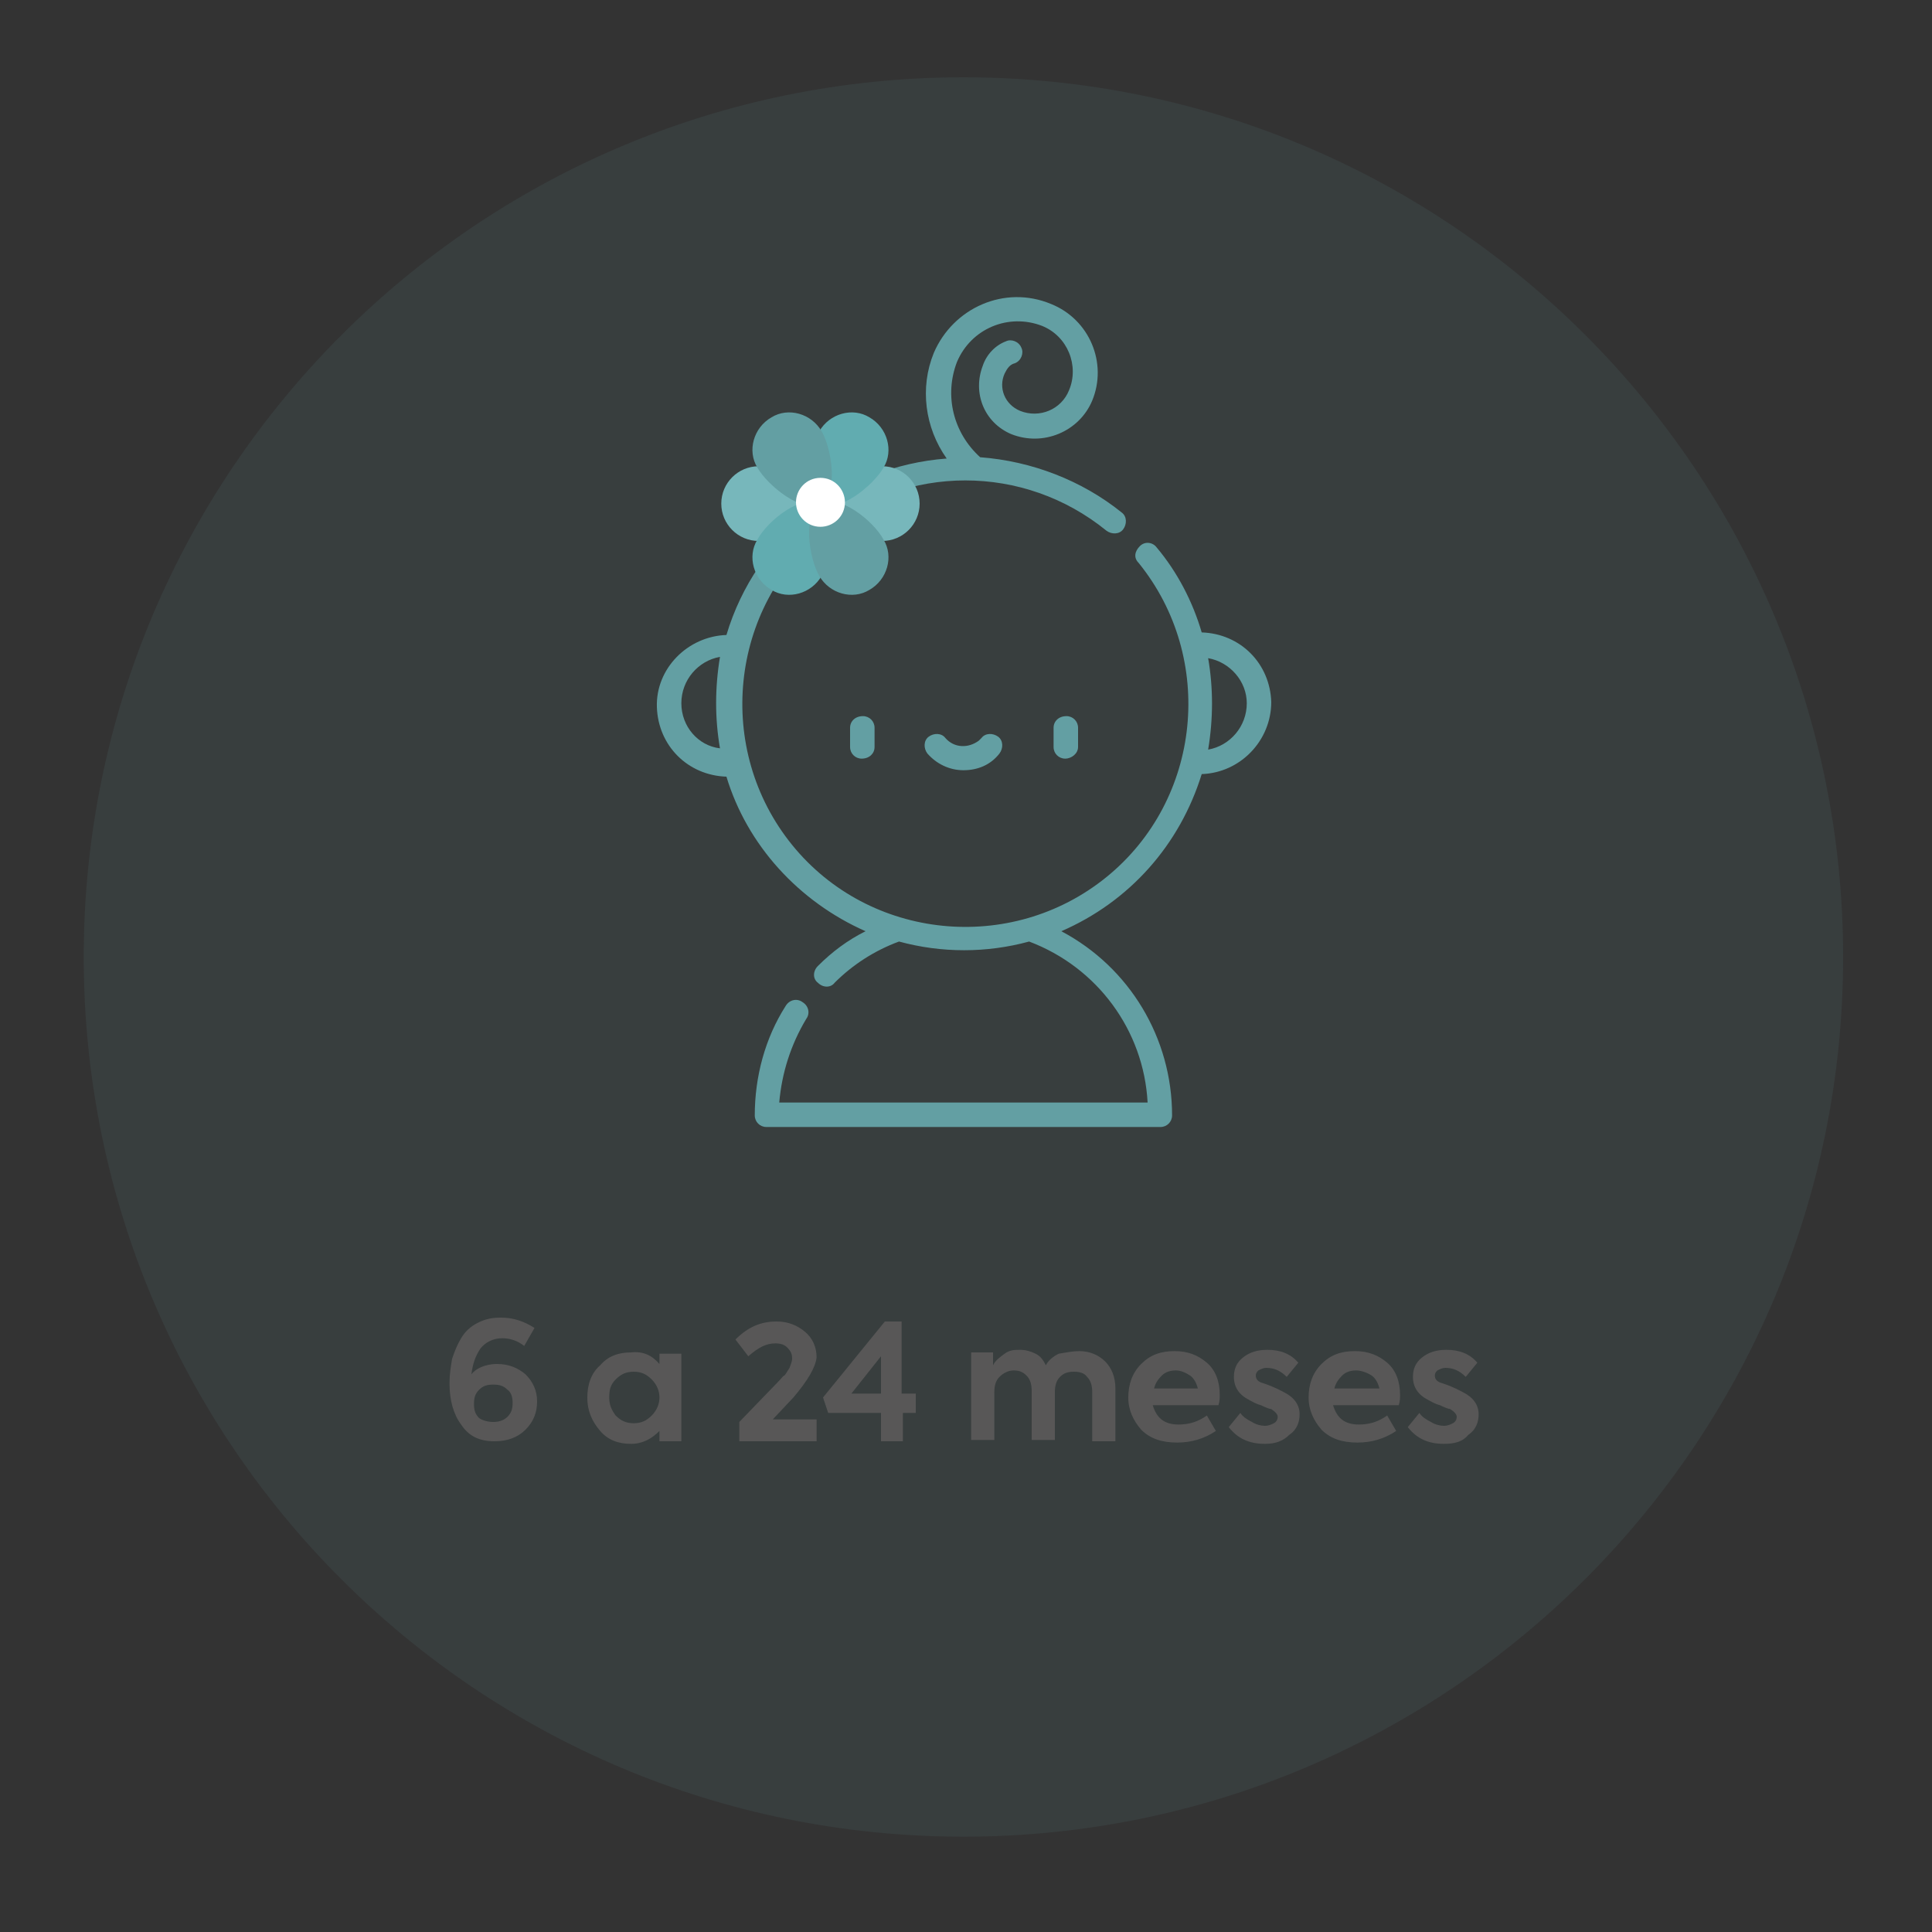
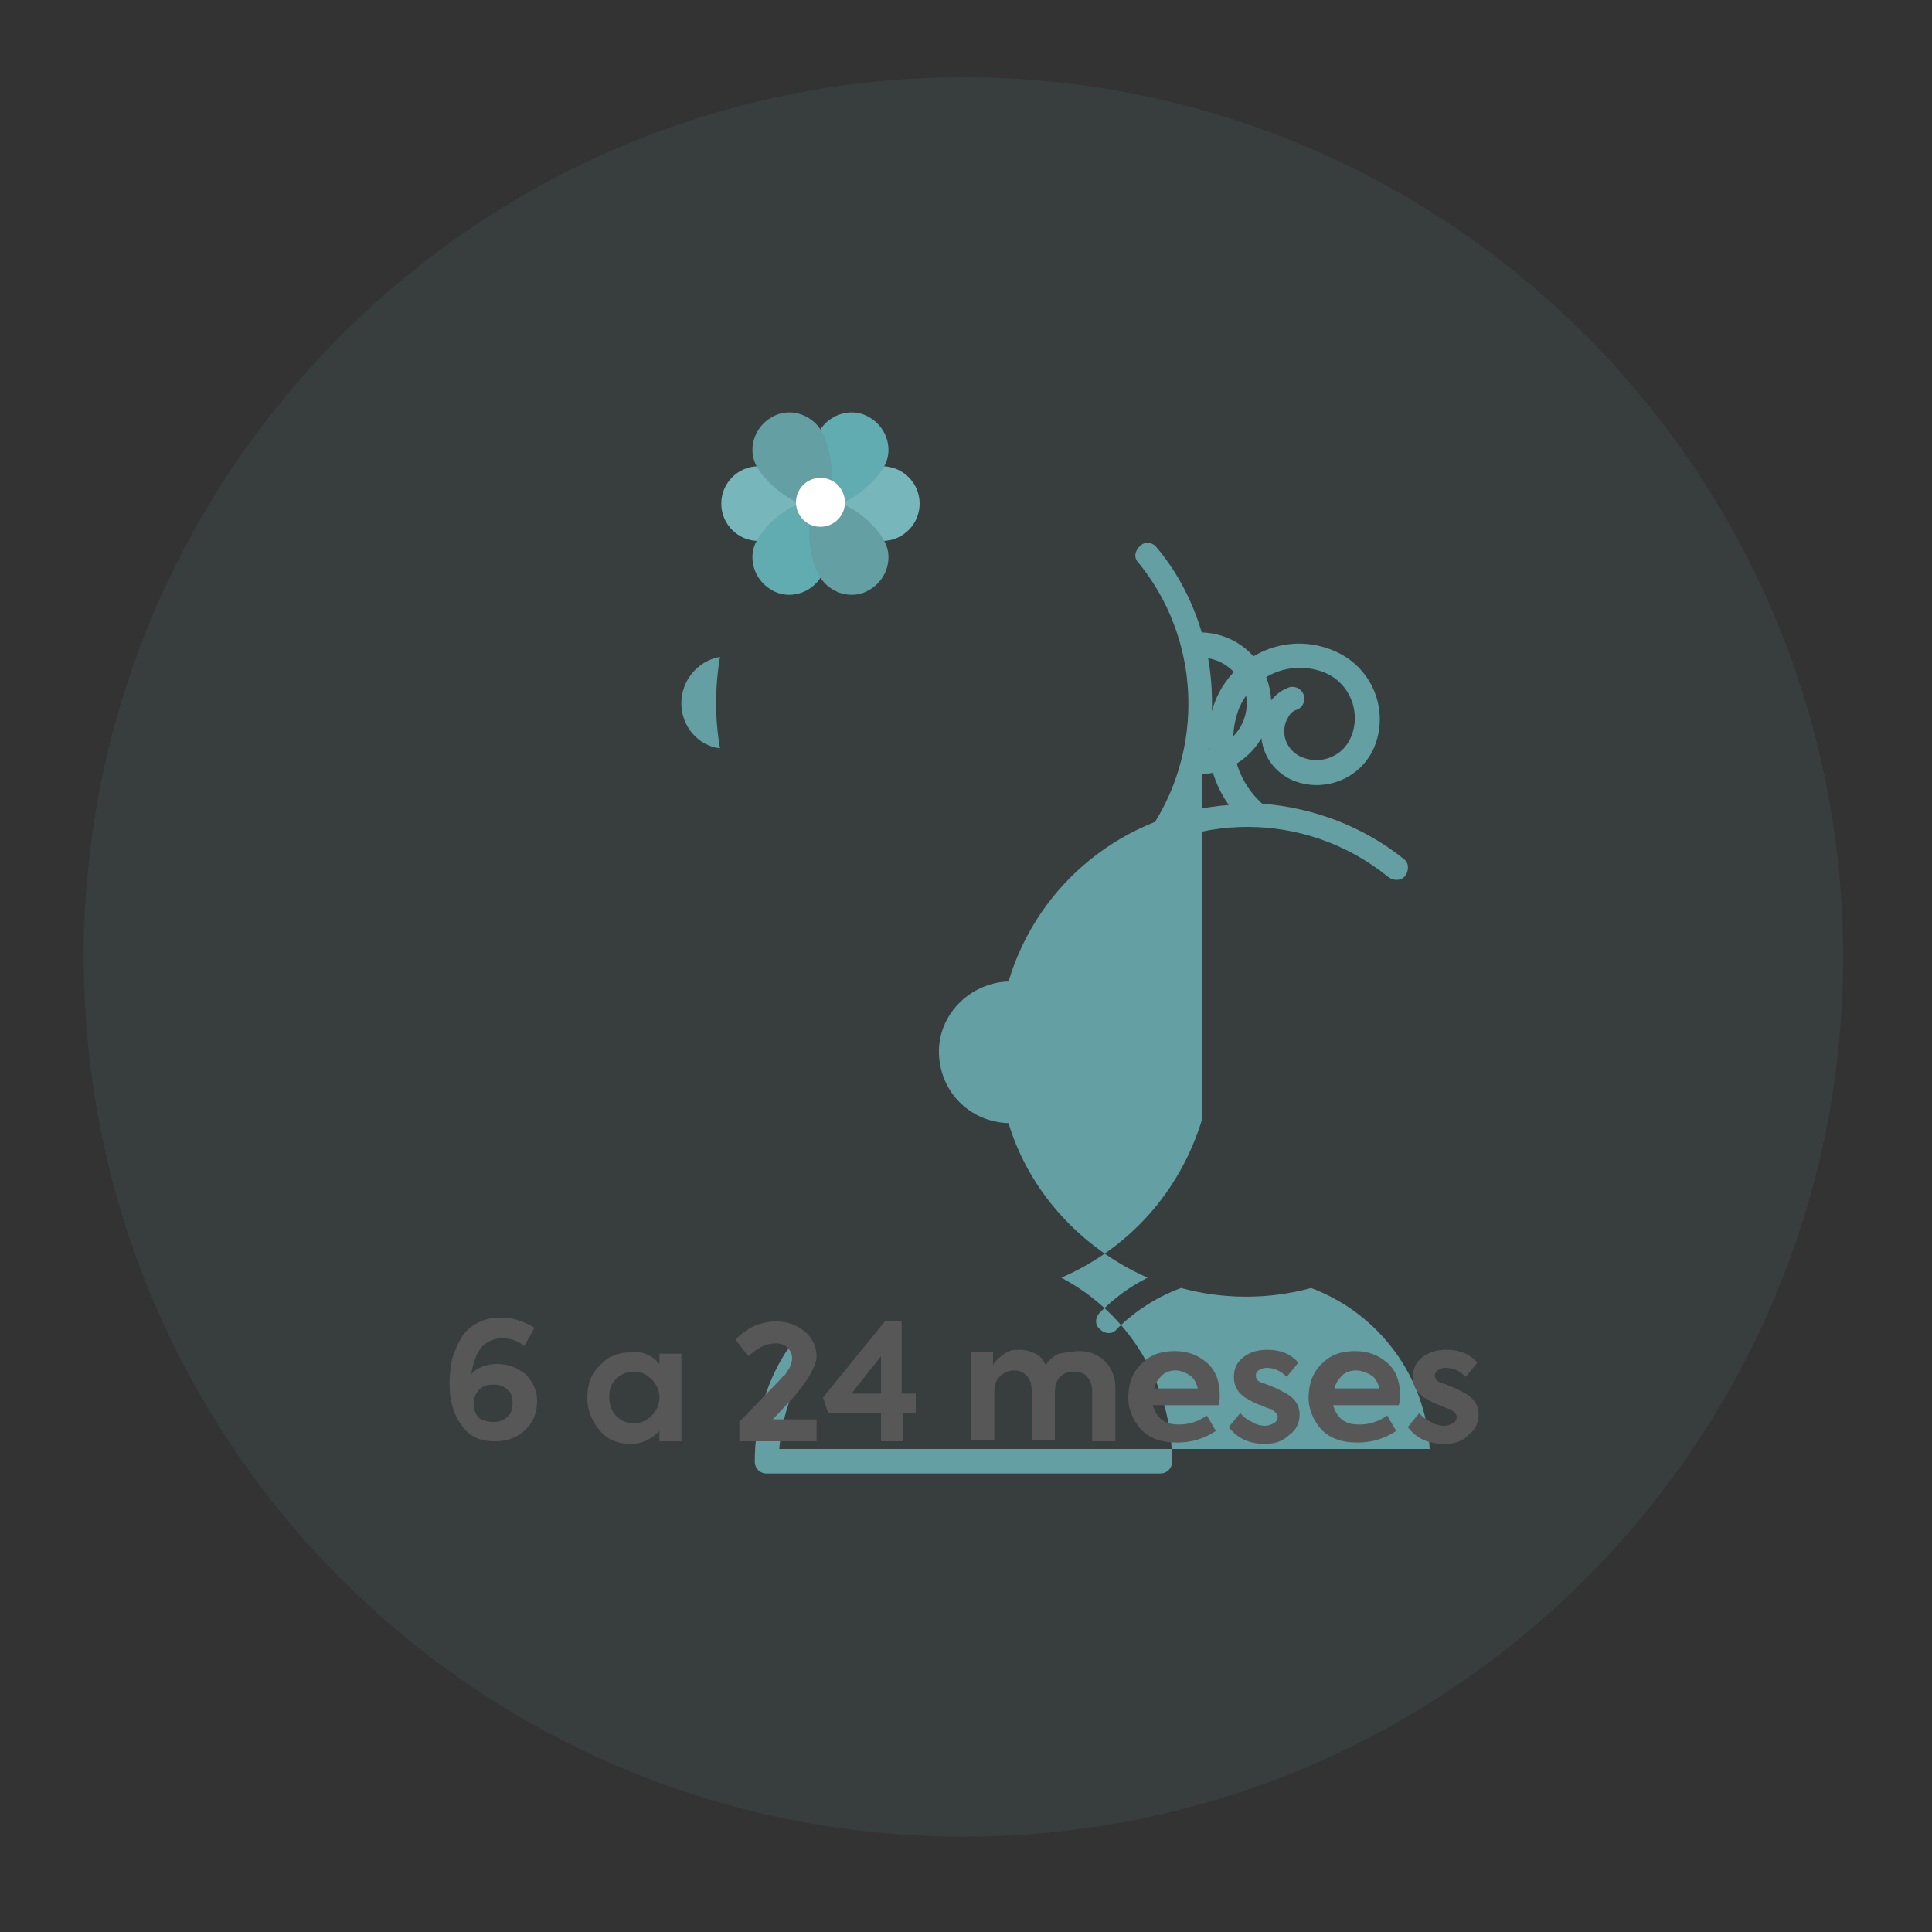
<svg xmlns="http://www.w3.org/2000/svg" xmlns:xlink="http://www.w3.org/1999/xlink" xml:space="preserve" id="Capa_1" x="0" y="0" style="enable-background:new 0 0 150 150" version="1.1" viewBox="0 0 150 150">
  <rect x="0" y="0" width="150" height="150" fill="#333333" stroke="none" />
  <style>.st2{fill:#639fa3}.st3{fill:#77b7bb}.st4{fill:#61acb0}.st7{fill:#585757}</style>
  <g style="opacity:.1;enable-background:new">
    <defs>
      <path id="SVGID_1_" d="M6.5 6h136.6v136.6H6.5z" />
    </defs>
    <clipPath id="SVGID_2_">
      <use xlink:href="#SVGID_1_" style="overflow:visible" />
    </clipPath>
    <path d="M74.8 6c37.7 0 68.3 30.6 68.3 68.3s-30.6 68.3-68.3 68.3S6.5 112.1 6.5 74.3C6.5 36.6 37.1 6 74.8 6" style="clip-path:url(#SVGID_2_);fill:#639fa3" />
  </g>
-   <path d="M66.9 58.9c-.5 0-.9-.4-.9-.9v-1.5c0-.5.4-.9 1-.9.5 0 .9.4.9.9V58c0 .5-.4.9-1 .9zM82.7 58.9c-.5 0-.9-.4-.9-.9v-1.5c0-.5.4-.9 1-.9.5 0 .9.4.9.9V58c0 .5-.5.9-1 .9zM74.8 59.8c-1.1 0-2.1-.5-2.8-1.3-.3-.4-.3-1 .1-1.3s1-.3 1.3.1c.7.8 1.8.8 2.6.2l.2-.2c.3-.4.9-.4 1.3-.1.4.3.4.9.1 1.3-.7.9-1.7 1.3-2.8 1.3" class="st2" />
-   <path d="M93.3 60.1c3-.1 5.4-2.6 5.4-5.6-.1-3-2.4-5.3-5.4-5.4-.7-2.4-1.9-4.7-3.5-6.6-.3-.4-.9-.5-1.3-.1s-.5.9-.1 1.3c6 7.4 4.9 18.4-2.5 24.4S67.5 73 61.5 65.6 56.6 47.2 64 41.2c6.4-5.2 15.5-5.2 21.9 0 .4.3 1 .3 1.3-.1.3-.4.3-1-.1-1.3-3.1-2.5-7-4-11-4.3-2.1-1.9-2.8-4.8-1.8-7.4 1.1-2.6 4-3.8 6.6-2.8 2 .8 2.9 3.1 2.1 5-.6 1.5-2.3 2.2-3.8 1.6-1.2-.5-1.7-1.8-1.2-2.9.2-.4.4-.7.8-.8.5-.2.7-.8.5-1.2-.2-.5-.8-.7-1.2-.5-.8.3-1.5 1-1.8 1.9-.8 2.1.1 4.4 2.2 5.3 2.5 1 5.3-.2 6.3-2.6 1.2-2.9-.2-6.3-3.2-7.5-3.6-1.5-7.6.3-9.1 3.8-1.1 2.7-.7 5.8 1 8.2-8 .6-14.8 6-17.1 13.7-3 .1-5.5 2.6-5.4 5.6s2.4 5.3 5.4 5.4c1.6 5.3 5.6 9.7 10.8 12-1.4.7-2.6 1.6-3.7 2.7-.4.4-.4 1 0 1.3.4.4 1 .4 1.3 0 1.4-1.4 3.1-2.5 5-3.2 3.3.9 6.8.9 10.1 0 5.3 2 8.9 6.9 9.2 12.5H60.5c.2-2.3.9-4.5 2.1-6.5.3-.4.2-1-.3-1.3-.4-.3-1-.2-1.3.3-1.6 2.5-2.4 5.5-2.4 8.5 0 .5.4.9.9.9h30.6c.5 0 .9-.4.9-.9 0-6-3.3-11.5-8.6-14.3 5.3-2.3 9.2-6.7 10.9-12.2zm3.5-5.5c0 1.8-1.3 3.3-3 3.6.4-2.4.4-4.8 0-7.1 1.7.3 3 1.8 3 3.5m-43.9 0c0-1.8 1.3-3.3 3-3.6-.4 2.4-.4 4.8 0 7.1-1.7-.2-3-1.7-3-3.5" class="st2" />
+   <path d="M93.3 60.1c3-.1 5.4-2.6 5.4-5.6-.1-3-2.4-5.3-5.4-5.4-.7-2.4-1.9-4.7-3.5-6.6-.3-.4-.9-.5-1.3-.1s-.5.9-.1 1.3c6 7.4 4.9 18.4-2.5 24.4c6.4-5.2 15.5-5.2 21.9 0 .4.3 1 .3 1.3-.1.3-.4.3-1-.1-1.3-3.1-2.5-7-4-11-4.3-2.1-1.9-2.8-4.8-1.8-7.4 1.1-2.6 4-3.8 6.6-2.8 2 .8 2.9 3.1 2.1 5-.6 1.5-2.3 2.2-3.8 1.6-1.2-.5-1.7-1.8-1.2-2.9.2-.4.4-.7.8-.8.5-.2.7-.8.5-1.2-.2-.5-.8-.7-1.2-.5-.8.3-1.5 1-1.8 1.9-.8 2.1.1 4.4 2.2 5.3 2.5 1 5.3-.2 6.3-2.6 1.2-2.9-.2-6.3-3.2-7.5-3.6-1.5-7.6.3-9.1 3.8-1.1 2.7-.7 5.8 1 8.2-8 .6-14.8 6-17.1 13.7-3 .1-5.5 2.6-5.4 5.6s2.4 5.3 5.4 5.4c1.6 5.3 5.6 9.7 10.8 12-1.4.7-2.6 1.6-3.7 2.7-.4.4-.4 1 0 1.3.4.4 1 .4 1.3 0 1.4-1.4 3.1-2.5 5-3.2 3.3.9 6.8.9 10.1 0 5.3 2 8.9 6.9 9.2 12.5H60.5c.2-2.3.9-4.5 2.1-6.5.3-.4.2-1-.3-1.3-.4-.3-1-.2-1.3.3-1.6 2.5-2.4 5.5-2.4 8.5 0 .5.4.9.9.9h30.6c.5 0 .9-.4.9-.9 0-6-3.3-11.5-8.6-14.3 5.3-2.3 9.2-6.7 10.9-12.2zm3.5-5.5c0 1.8-1.3 3.3-3 3.6.4-2.4.4-4.8 0-7.1 1.7.3 3 1.8 3 3.5m-43.9 0c0-1.8 1.3-3.3 3-3.6-.4 2.4-.4 4.8 0 7.1-1.7-.2-3-1.7-3-3.5" class="st2" />
  <path d="M63.7 39.1c0 1.6-3.2 2.9-4.8 2.9S56 40.7 56 39.1c0-1.6 1.3-2.9 2.9-2.9 1.6 0 4.8 1.3 4.8 2.9M63.7 39.1c0-1.6 3.2-2.9 4.8-2.9s2.9 1.3 2.9 2.9c0 1.6-1.3 2.9-2.9 2.9s-4.8-1.3-4.8-2.9" class="st3" />
  <path d="M63.7 39.1c1.4.8.9 4.2.1 5.6-.8 1.4-2.6 1.9-3.9 1.1-1.4-.8-1.9-2.6-1.1-3.9.8-1.5 3.5-3.6 4.9-2.8" class="st4" />
  <path d="M63.7 39.1c-1.4-.8-.9-4.2-.1-5.6.8-1.4 2.6-1.9 3.9-1.1 1.4.8 1.9 2.6 1.1 3.9-.8 1.4-3.5 3.6-4.9 2.8" class="st4" />
  <path d="M63.7 39.1c-1.4.8-.9 4.2-.1 5.6.8 1.4 2.6 1.9 3.9 1.1 1.4-.8 1.9-2.6 1.1-3.9-.8-1.5-3.5-3.6-4.9-2.8" class="st2" />
  <path d="M63.7 39.1c1.4-.8.9-4.2.1-5.6-.8-1.4-2.6-1.9-3.9-1.1-1.4.8-1.9 2.6-1.1 3.9.8 1.4 3.5 3.6 4.9 2.8" class="st2" />
  <path d="M63.7 37.1c1.1 0 1.9.9 1.9 1.9 0 1.1-.9 1.9-1.9 1.9-1.1 0-1.9-.9-1.9-1.9 0-1 .8-1.9 1.9-1.9" style="fill:#fff" />
  <g style="enable-background:new">
    <path d="M38.6 105.9c.9 0 1.6.3 2.2.8.6.6.9 1.3.9 2.1 0 .9-.3 1.6-.9 2.2-.6.6-1.4.9-2.4.9-1.2 0-2-.4-2.6-1.3-.6-.8-.9-1.9-.9-3.2 0-.7.1-1.3.2-1.9.2-.6.4-1.1.7-1.6s.7-.9 1.3-1.2 1.1-.4 1.8-.4c1 0 1.8.3 2.6.8l-.8 1.4c-.5-.4-1.1-.6-1.7-.6-.7 0-1.3.3-1.7.8-.4.6-.6 1.2-.7 2 .3-.4 1-.8 2-.8zm-.3 4.5c.4 0 .8-.1 1.1-.4.3-.3.4-.6.4-1.1 0-.4-.1-.8-.4-1-.3-.3-.6-.4-1.1-.4s-.8.1-1.1.4-.4.6-.4 1.1.1.8.4 1.1c.3.2.7.3 1.1.3zM51.2 105.9v-.8h1.7v6.8h-1.7v-.8c-.6.6-1.3 1-2.2 1-1 0-1.8-.3-2.4-1-.6-.7-1-1.5-1-2.6 0-1 .3-1.9 1-2.5.6-.7 1.4-1 2.4-1 .9-.1 1.6.2 2.2.9zm0 2.6c0-.5-.2-1-.6-1.4-.4-.4-.8-.6-1.4-.6-.6 0-1 .2-1.4.6-.4.4-.5.8-.5 1.4 0 .6.2 1 .5 1.4.4.4.8.6 1.4.6.6 0 1-.2 1.4-.6.4-.4.6-.9.6-1.4zM61.6 108.5l-1.6 1.7h3.4v1.7h-6v-1.5l2.9-3c.4-.4.5-.6.6-.6.1-.1.2-.3.4-.6.1-.3.2-.5.2-.7 0-.4-.1-.6-.4-.9-.2-.2-.5-.3-.9-.3-.7 0-1.3.3-2.1 1l-1-1.3c1-1 2-1.4 3.2-1.4.9 0 1.6.3 2.2.8.6.5.9 1.2.9 2-.1.8-.7 1.8-1.8 3.1zM70.1 108.2h1v1.5h-1v2.2h-1.7v-2.2h-4.1l-.4-1.2 4.8-5.9H70v5.6zm-1.7-2.9-2.3 2.9h2.3v-2.9zM83.8 104.9c.8 0 1.5.3 2 .8s.8 1.2.8 2.1v4.1h-1.8v-3.8c0-.5-.1-.9-.4-1.2-.2-.3-.6-.4-1-.4-.5 0-.8.1-1.1.4-.3.3-.4.7-.4 1.2v3.7h-1.8V108c0-.5-.1-.9-.4-1.2s-.6-.4-1-.4-.8.2-1.1.5c-.3.3-.4.7-.4 1.2v3.7h-1.8V105h1.7v1c.2-.4.5-.6.9-.9s.8-.3 1.2-.3c.4 0 .8.1 1.2.3.4.2.6.5.8.9.2-.4.6-.7 1-.9.6-.1 1.1-.2 1.6-.2zM94.7 108.3c0 .2 0 .5-.1.8h-5.1c.3 1 .9 1.5 2 1.5.8 0 1.5-.2 2.2-.7l.7 1.2c-.9.6-1.9.9-3 .9-1.2 0-2.1-.3-2.8-1-.6-.7-1-1.5-1-2.5s.3-1.9 1-2.6c.7-.7 1.5-1 2.6-1 1 0 1.8.3 2.5.9.7.6 1 1.5 1 2.5zm-3.4-1.9c-.4 0-.8.1-1.1.4-.3.3-.5.6-.6 1H93c-.1-.4-.3-.8-.6-1s-.7-.4-1.1-.4zM98.2 112.1c-1.2 0-2.1-.4-2.8-1.3l.9-1.1c.2.3.5.5.9.7.3.2.7.3 1 .3.3 0 .5-.1.7-.2.2-.1.3-.3.3-.5s-.2-.4-.5-.6c-.1 0-.4-.1-.8-.3-.4-.1-.7-.3-.9-.4-.8-.4-1.2-1-1.2-1.8 0-.6.2-1.1.7-1.5.5-.4 1.1-.6 1.9-.6 1 0 1.8.3 2.4 1l-.9 1.1c-.5-.5-1-.7-1.6-.7-.2 0-.4.1-.6.2-.1.1-.2.2-.2.4 0 .3.2.5.6.6.9.3 1.4.6 1.6.7.8.4 1.2 1 1.2 1.7 0 .6-.2 1.2-.8 1.6-.5.5-1.1.7-1.9.7zM108.7 108.3c0 .2 0 .5-.1.8h-5.1c.3 1 .9 1.5 2 1.5.8 0 1.5-.2 2.2-.7l.7 1.2c-.9.6-1.9.9-3 .9-1.2 0-2.1-.3-2.8-1-.6-.7-1-1.5-1-2.5s.3-1.9 1-2.6c.7-.7 1.5-1 2.6-1 1 0 1.8.3 2.5.9.7.6 1 1.5 1 2.5zm-3.4-1.9c-.4 0-.8.1-1.1.4-.3.3-.5.6-.6 1h3.5c-.1-.4-.3-.8-.6-1s-.8-.4-1.2-.4zM112.1 112.1c-1.2 0-2.1-.4-2.8-1.3l.9-1.1c.2.3.5.5.9.7.3.2.7.3 1 .3.3 0 .5-.1.7-.2.2-.1.3-.3.3-.5s-.2-.4-.5-.6c-.1 0-.4-.1-.8-.3-.4-.1-.7-.3-.9-.4-.8-.4-1.2-1-1.2-1.8 0-.6.2-1.1.7-1.5.5-.4 1.1-.6 1.9-.6 1 0 1.8.3 2.4 1l-.9 1.1c-.5-.5-1-.7-1.6-.7-.2 0-.4.1-.6.2-.1.1-.2.2-.2.4 0 .3.2.5.6.6.9.3 1.4.6 1.6.7.8.4 1.2 1 1.2 1.7 0 .6-.2 1.2-.8 1.6-.4.5-1 .7-1.9.7z" class="st7" />
  </g>
</svg>